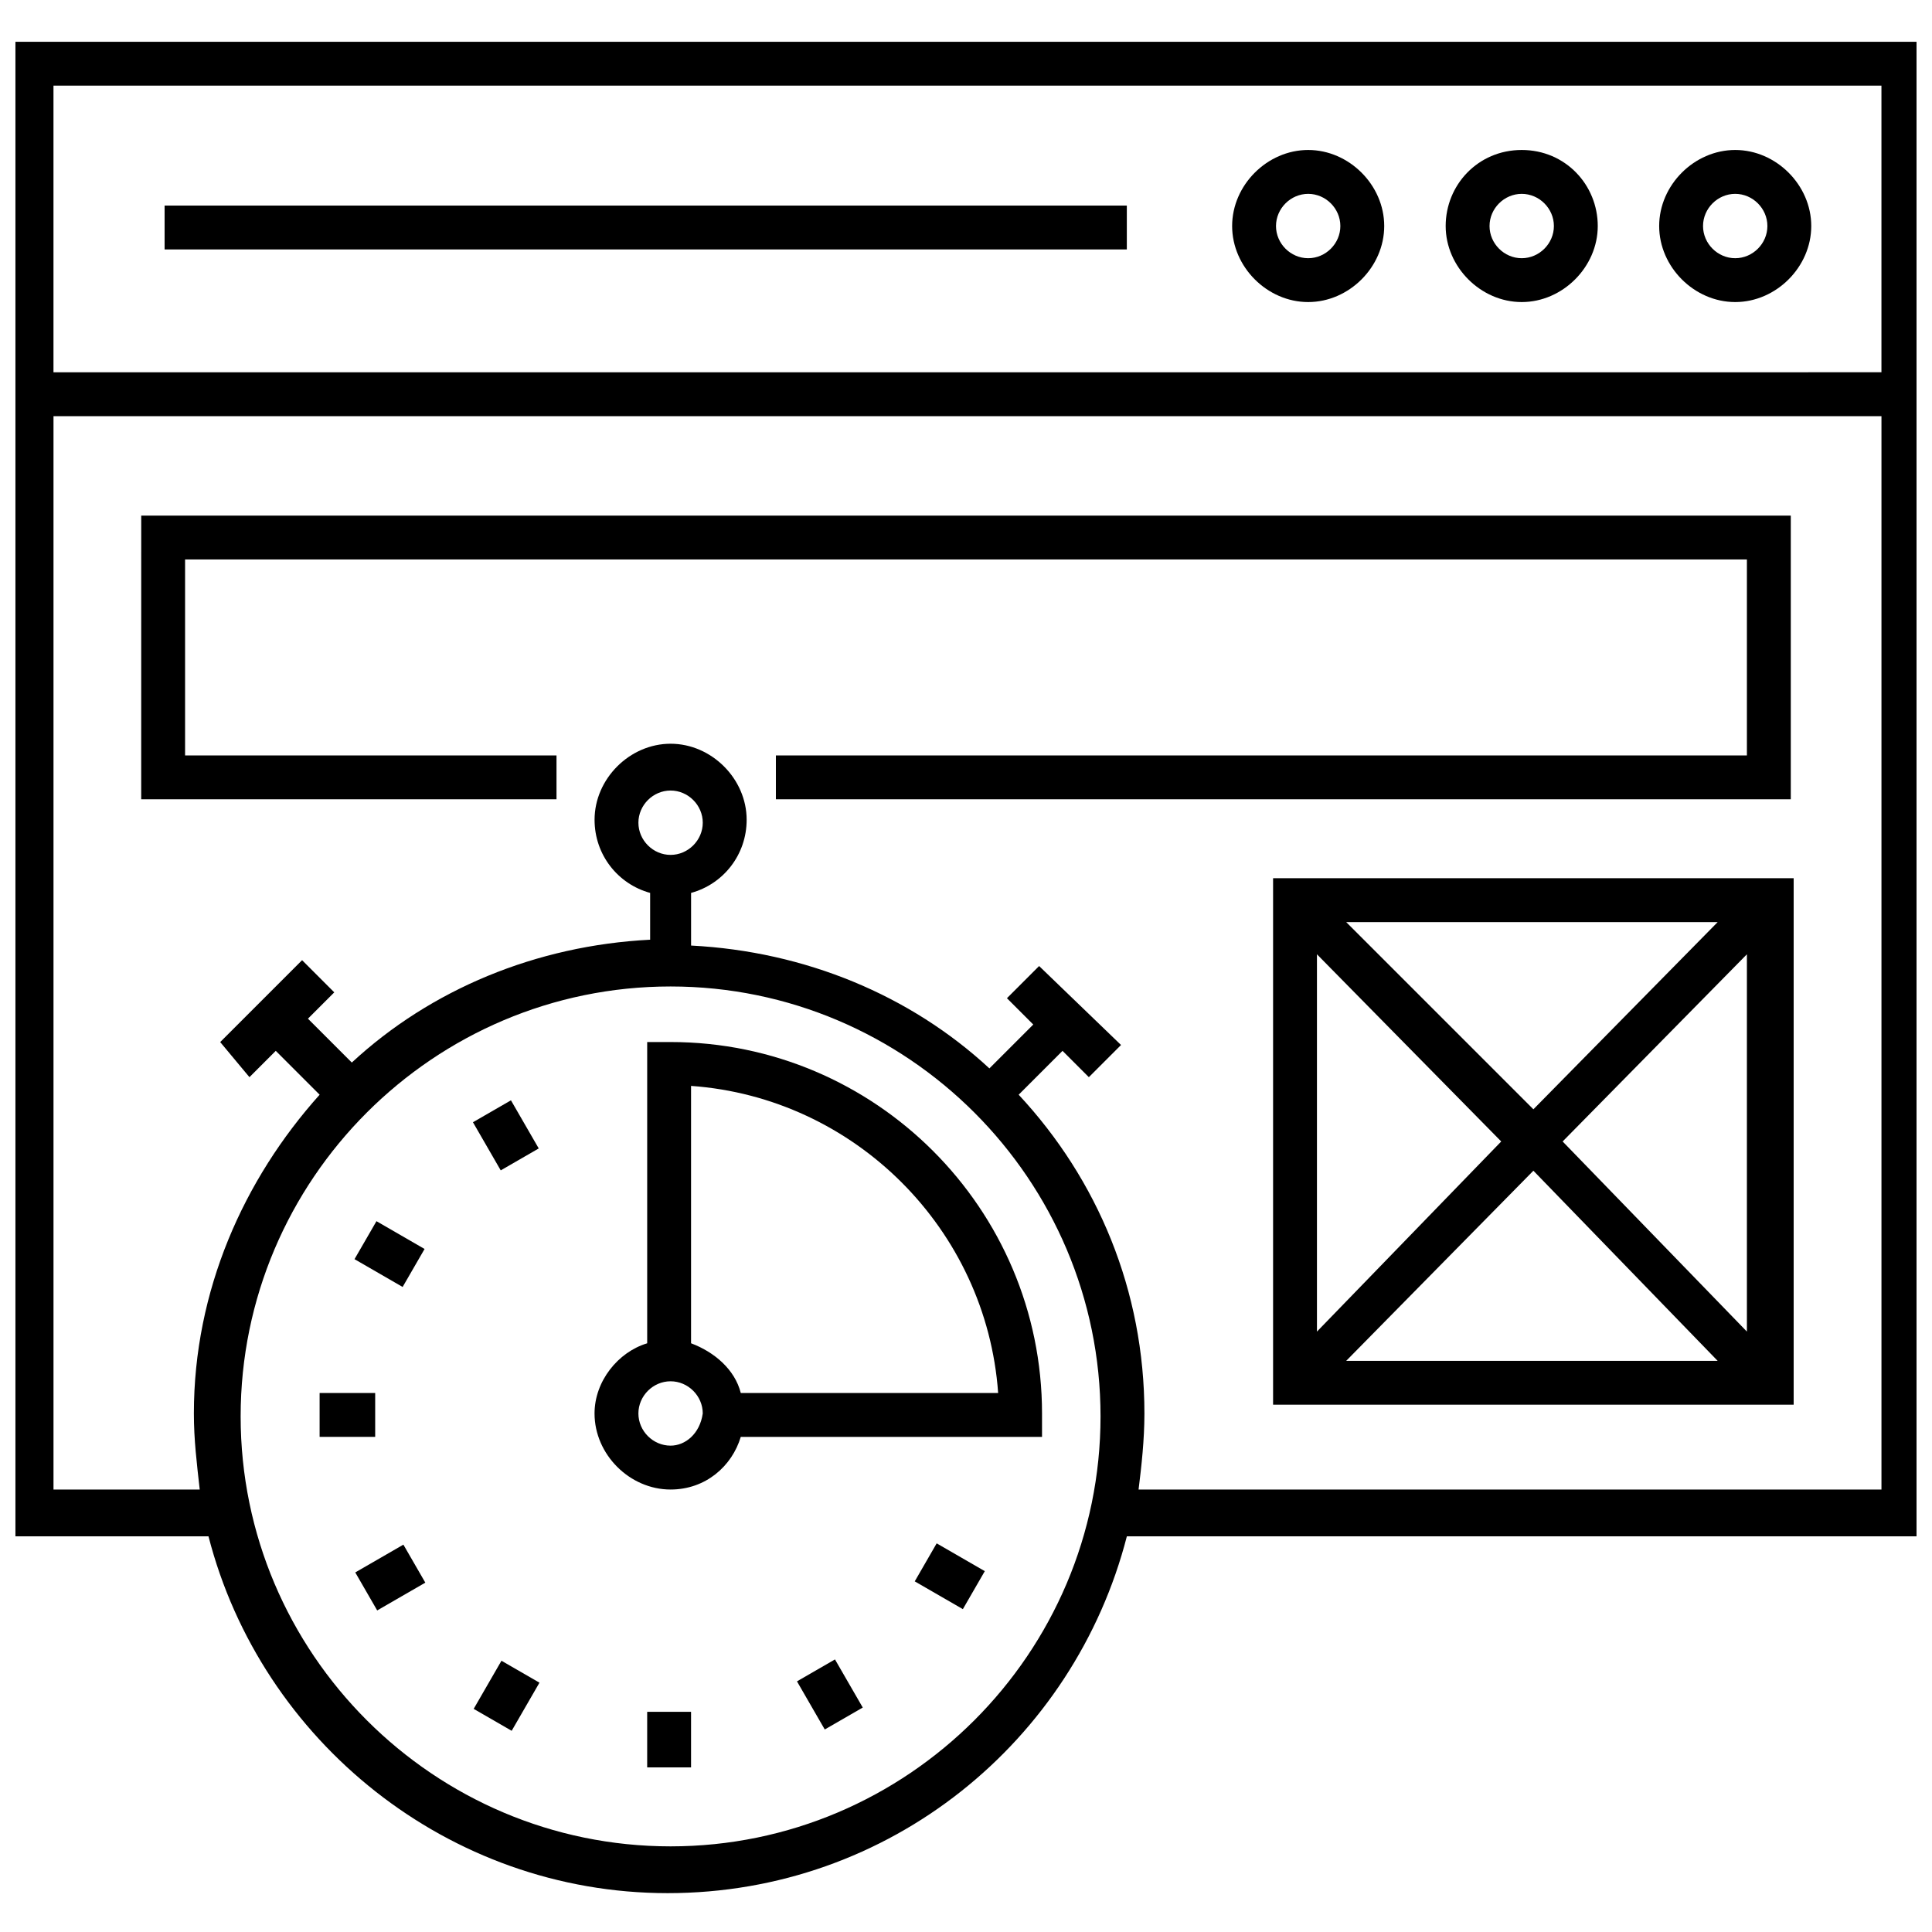
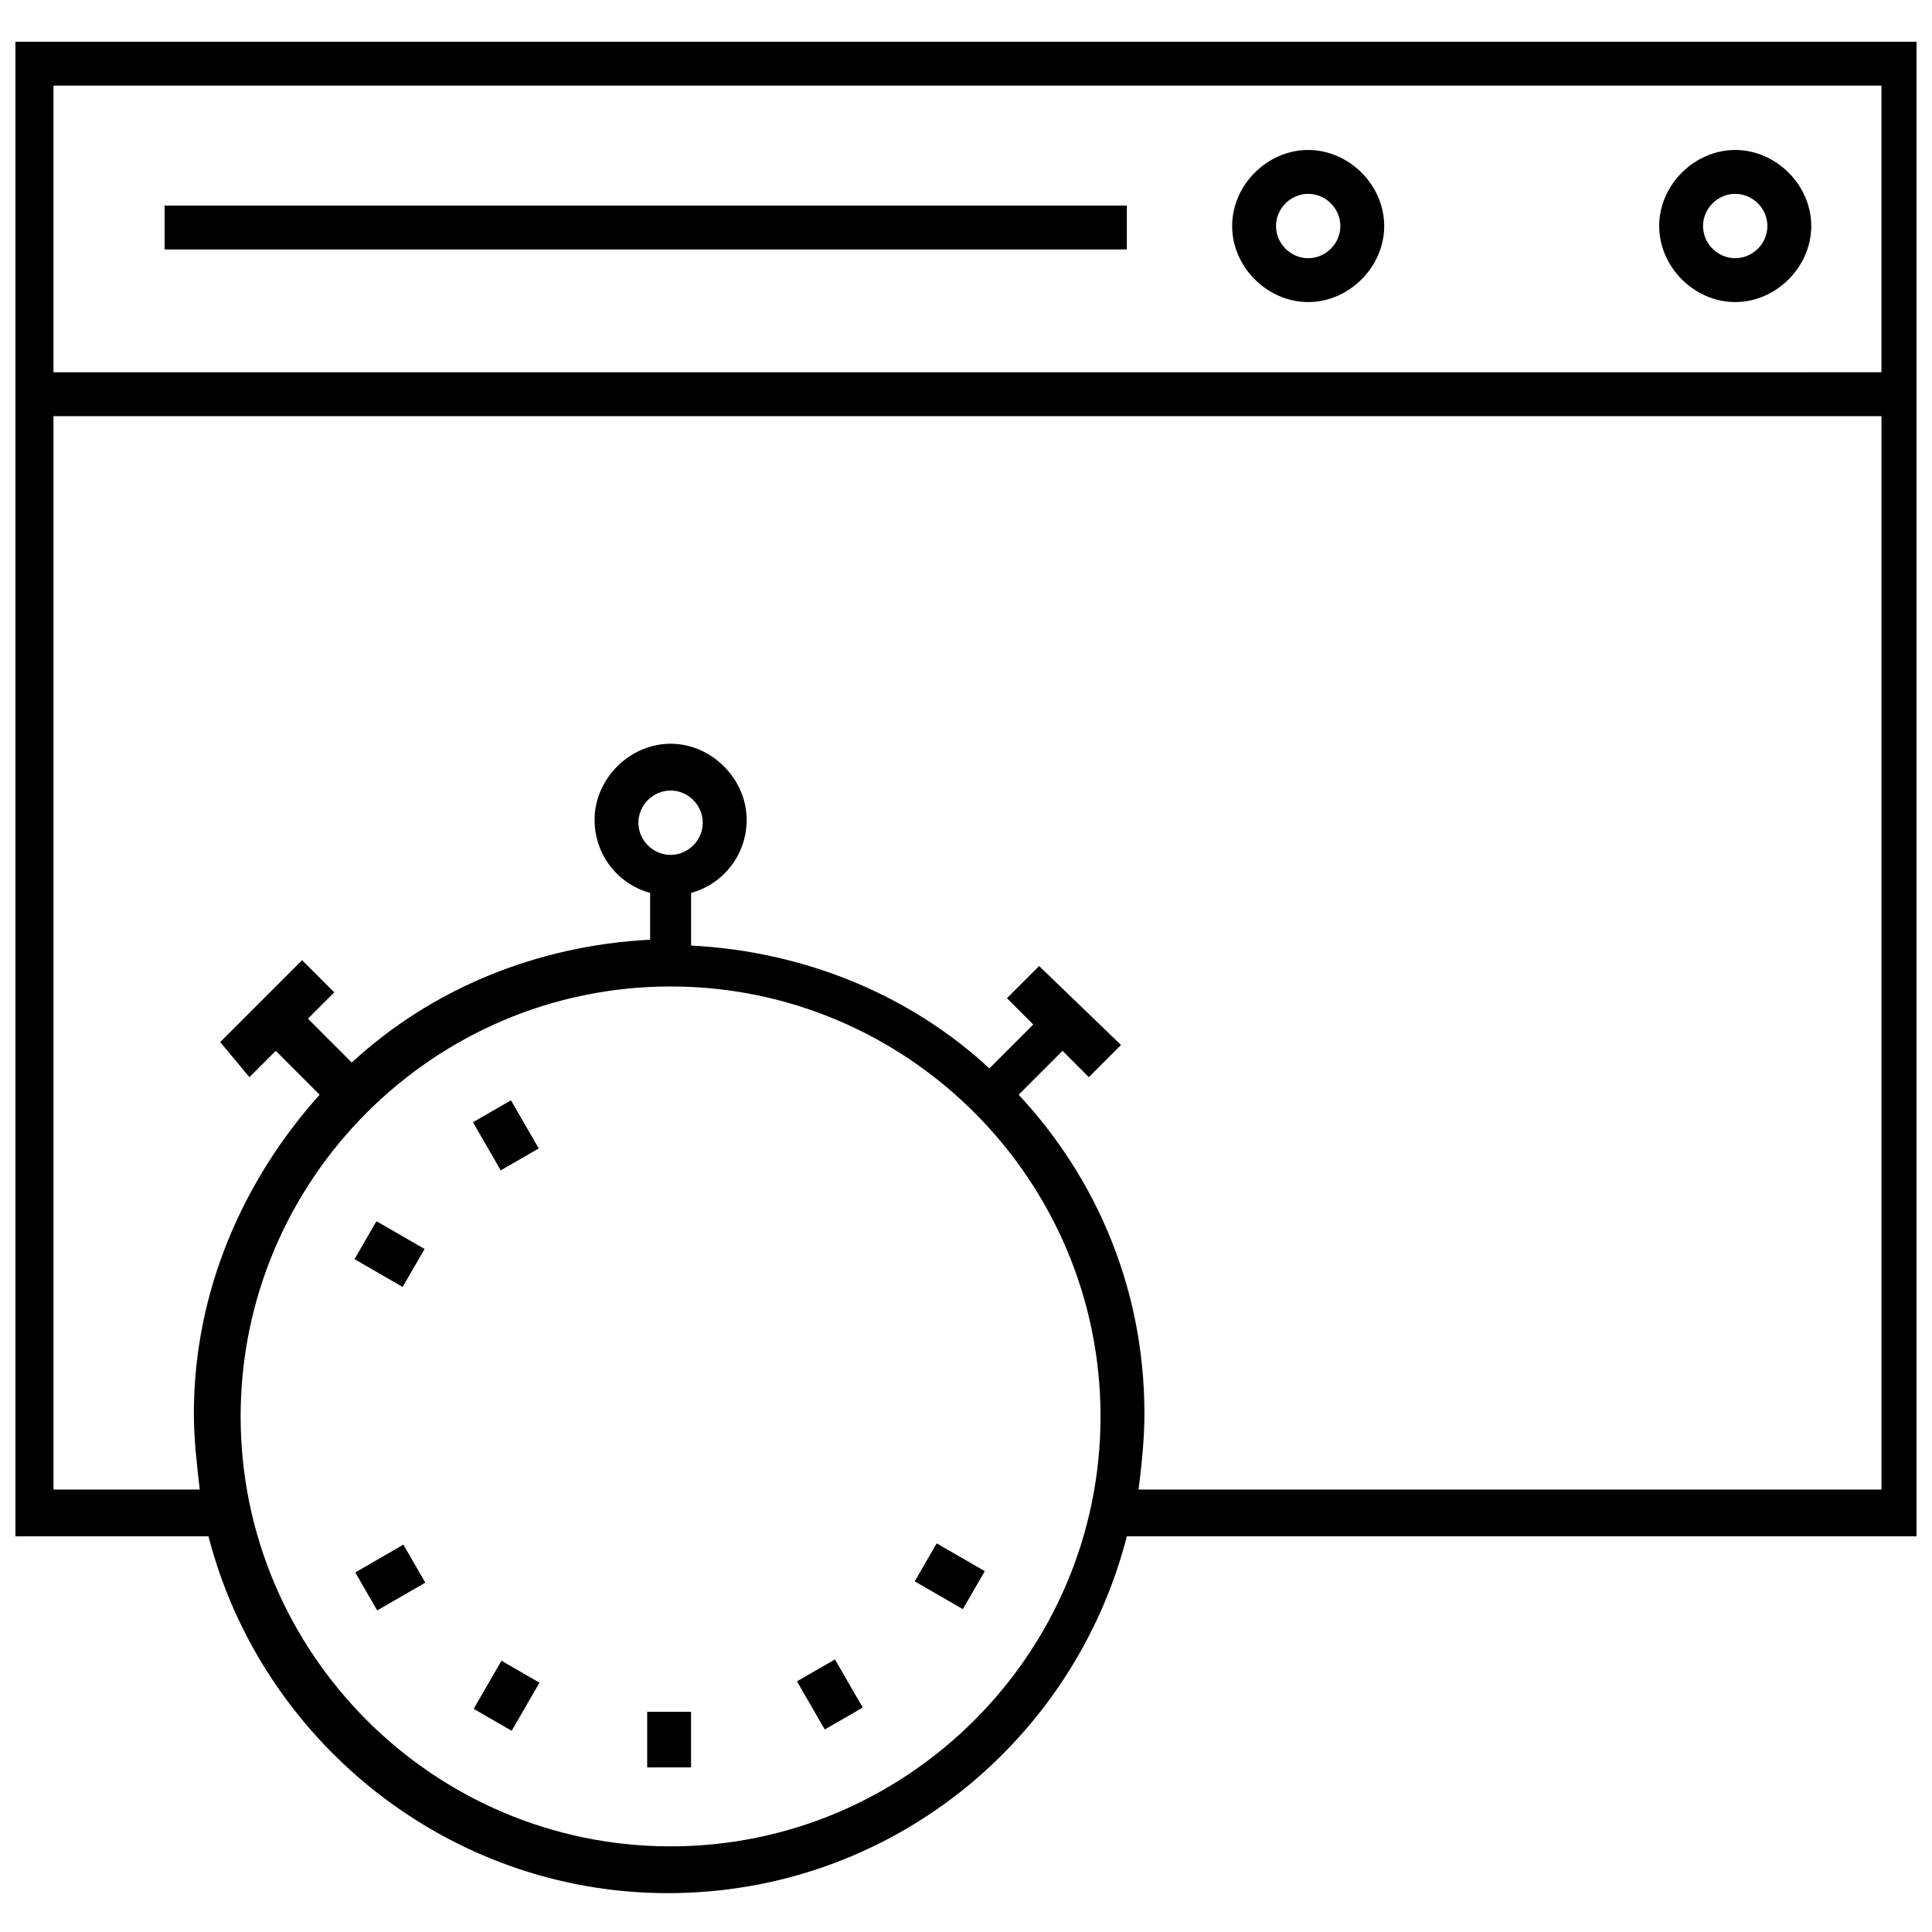
<svg xmlns="http://www.w3.org/2000/svg" width="800px" height="800px" version="1.1" viewBox="144 144 512 512">
  <defs>
    <clipPath id="a">
      <path d="m148.09 155h503.81v491h-503.81z" />
    </clipPath>
  </defs>
  <g clip-path="url(#a)">
    <path d="m654.23 155.07h-508.46v396.07h53.48c13.953 54.258 63.559 94.562 121.69 94.562 58.906 0 107.74-40.305 121.69-94.562h210.82l0.004-396.07zm-11.629 11.625v75.957l-484.43 0.004v-75.961zm-320.89 466.61c-62.781 0-113.94-51.156-113.94-113.94s51.156-113.94 113.94-113.94 113.94 51.156 113.94 113.94-51.156 113.94-113.94 113.94zm0-262.75c-4.652 0-8.527-3.875-8.527-8.527 0-4.652 3.875-8.527 8.527-8.527s8.527 3.875 8.527 8.527c0 4.648-3.879 8.527-8.527 8.527zm124.02 168.19c0.773-6.199 1.551-13.176 1.551-20.152 0-32.555-12.402-62.008-33.328-84.484l11.625-11.625 6.977 6.977 8.527-8.527-21.707-20.926-8.527 8.527 6.977 6.977-11.625 11.625c-20.926-19.379-48.832-31.004-79.059-32.555v-13.953c8.527-2.324 14.727-10.078 14.727-19.379 0-10.852-9.301-20.152-20.152-20.152-10.852 0-20.152 9.301-20.152 20.152 0 9.301 6.199 17.051 14.727 19.379v12.402c-30.23 1.551-58.133 13.176-79.059 32.555l-11.625-11.625 6.977-6.977-8.527-8.527-21.703 21.703 7.75 9.301 6.977-6.977 11.625 11.625c-20.152 22.477-33.328 51.93-33.328 84.484 0 6.977 0.773 13.176 1.551 20.152h-38.754v-284.46h484.43v284.46z" />
  </g>
  <path d="m490.68 224.05c10.852 0 20.152-9.301 20.152-20.152 0-10.852-9.301-20.152-20.152-20.152-10.852 0-20.152 9.301-20.152 20.152 0 10.852 9.301 20.152 20.152 20.152zm0-28.676c4.652 0 8.527 3.875 8.527 8.527s-3.875 8.527-8.527 8.527-8.527-3.875-8.527-8.527c0.004-4.652 3.879-8.527 8.527-8.527z" />
-   <path d="m547.27 224.05c10.852 0 20.152-9.301 20.152-20.152 0-10.848-8.527-20.152-20.152-20.152s-20.152 9.301-20.152 20.152c0 10.852 9.301 20.152 20.152 20.152zm0-28.676c4.652 0 8.527 3.875 8.527 8.527s-3.875 8.527-8.527 8.527-8.527-3.875-8.527-8.527 3.879-8.527 8.527-8.527z" />
  <path d="m603.85 224.05c10.852 0 20.152-9.301 20.152-20.152 0-10.852-9.301-20.152-20.152-20.152-10.852 0-20.152 9.301-20.152 20.152 0 10.852 9.301 20.152 20.152 20.152zm0-28.676c4.652 0 8.527 3.875 8.527 8.527s-3.875 8.527-8.527 8.527-8.527-3.875-8.527-8.527 3.875-8.527 8.527-8.527z" />
  <path d="m187.62 198.48h255v11.625h-255z" />
-   <path d="m181.42 355.82h110.06v-11.625h-98.434v-51.93h413.9v51.93h-257.33v11.625h268.96v-75.184h-437.15z" />
-   <path d="m321.71 420.15h-6.199v79.836c-7.75 2.324-13.953 10.078-13.953 18.602 0 10.852 9.301 20.152 20.152 20.152 9.301 0 16.277-6.199 18.602-13.953h79.836v-6.199c0-54.258-44.184-98.438-98.438-98.438zm0 106.96c-4.652 0-8.527-3.875-8.527-8.527 0-4.652 3.875-8.527 8.527-8.527s8.527 3.875 8.527 8.527c-0.777 5.426-4.652 8.527-8.527 8.527zm18.602-13.953c-1.551-6.199-6.977-10.852-13.176-13.176v-68.207c43.406 3.102 78.285 37.98 81.383 81.383z" />
  <path d="m276.7 454.16-7.363-12.754 10.07-5.812 7.363 12.754z" />
  <path d="m250.7 485.06-12.75-7.367 5.816-10.066 12.75 7.367z" />
-   <path d="m228.7 513.16h14.727v11.625h-14.727z" />
  <path d="m243.96 570.78-5.812-10.07 12.754-7.363 5.812 10.07z" />
  <path d="m279.6 602.68-10.07-5.812 7.363-12.754 10.07 5.812z" />
  <path d="m315.51 597.65h11.625v14.727h-11.625z" />
  <path d="m362.57 602.33-7.363-12.754 10.07-5.812 7.363 12.754z" />
  <path d="m399.17 570.44-12.754-7.363 5.812-10.07 12.754 7.363z" />
-   <path d="m481.38 516.26h137.96v-139.52h-137.96zm76.734-69.758 48.832-49.605v99.988zm41.078 58.133h-98.434l49.605-50.383zm-48.828-66.66-49.605-49.605h98.438zm-8.527 8.527-48.832 50.383v-99.988z" />
</svg>